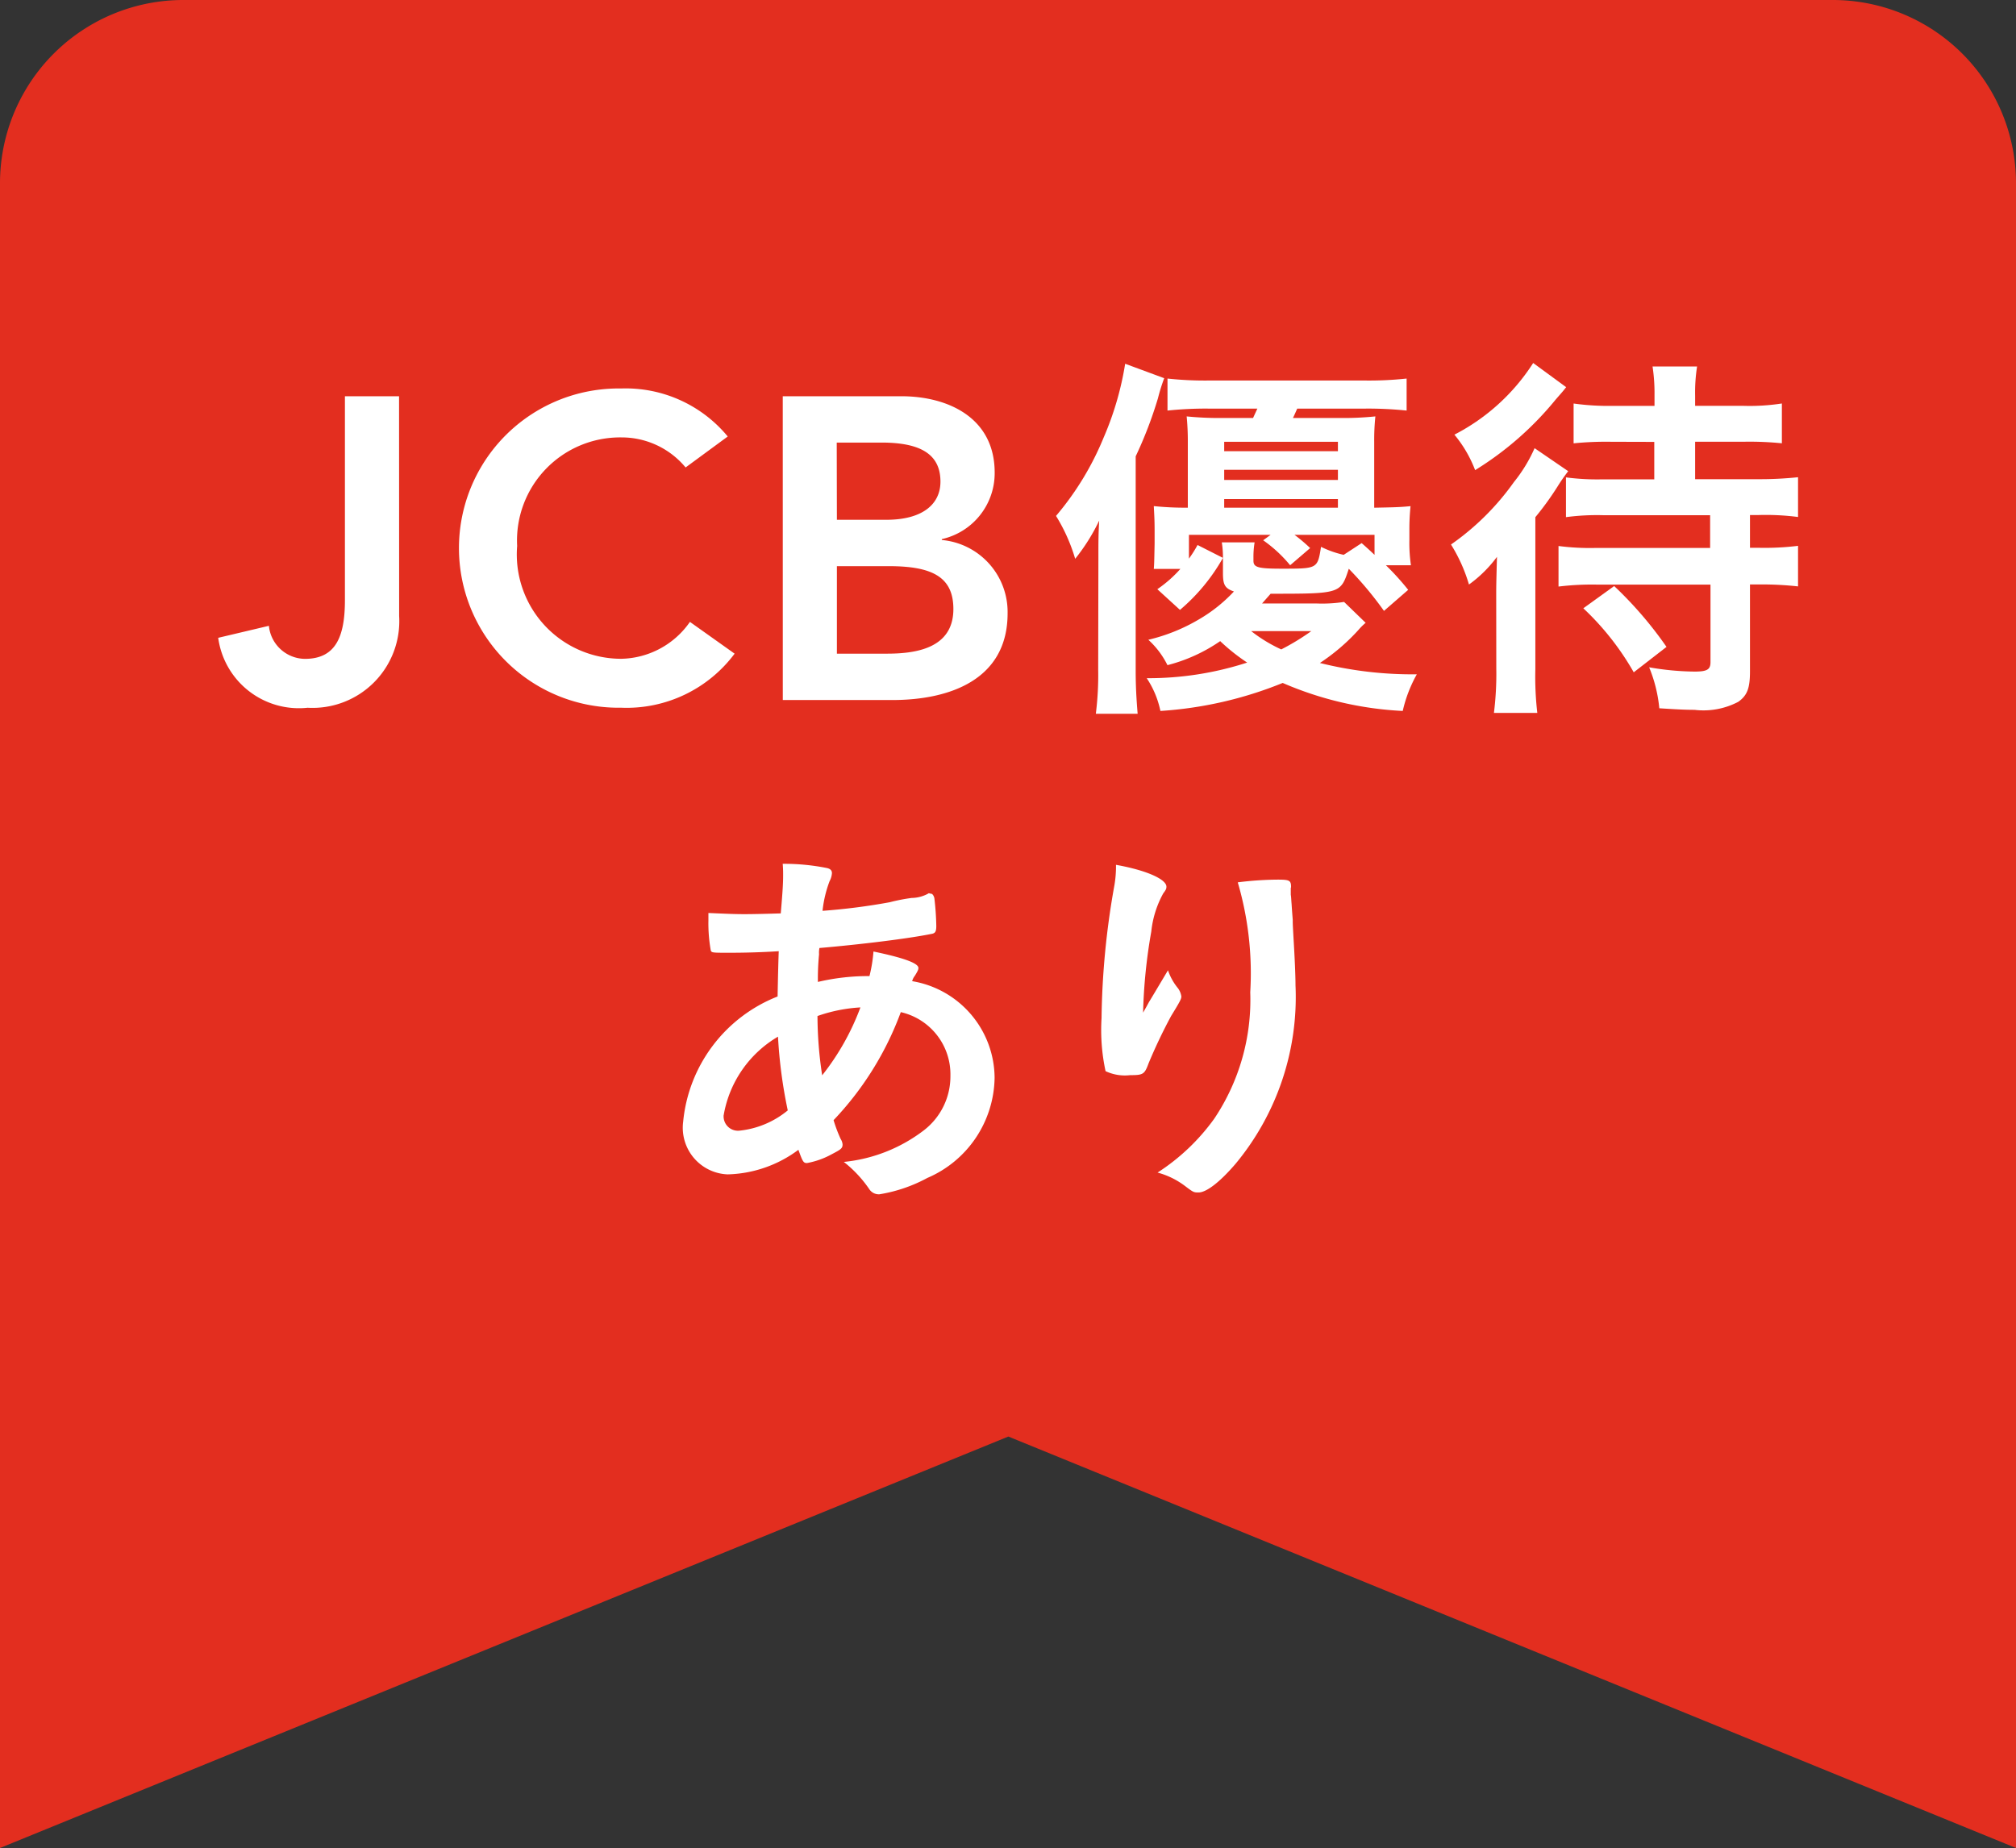
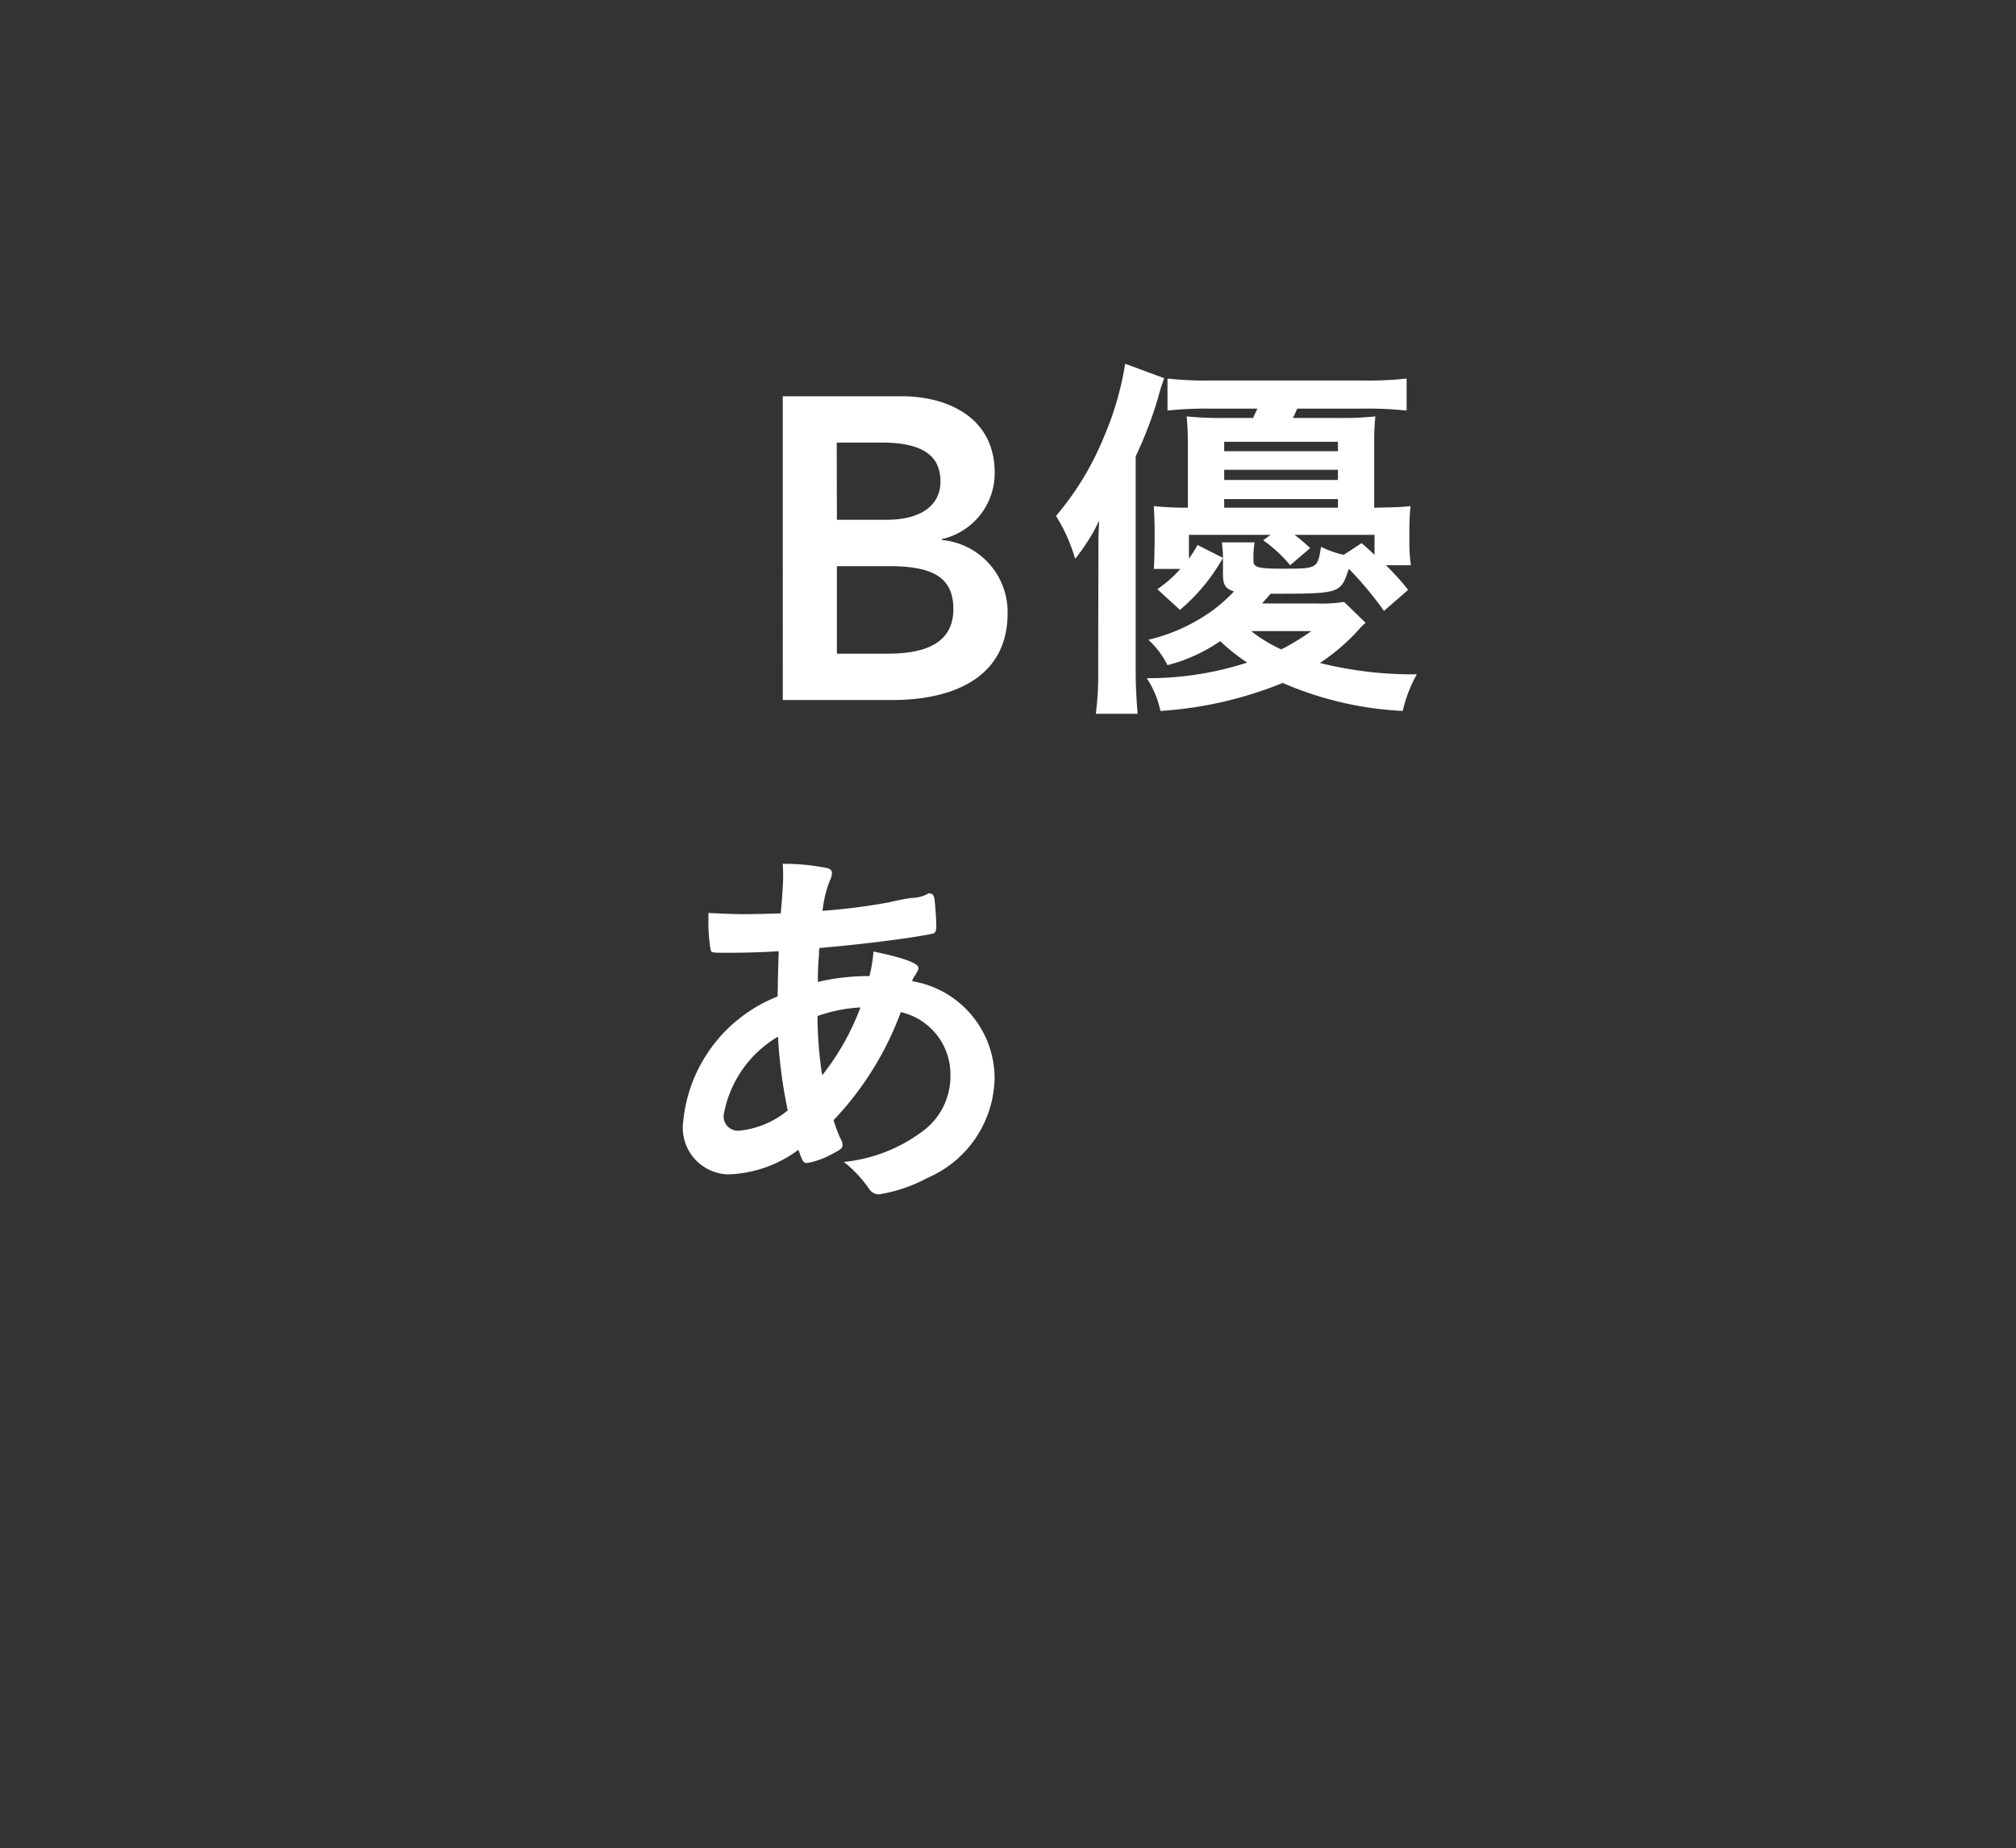
<svg xmlns="http://www.w3.org/2000/svg" width="50.382" height="46.19" viewBox="0 0 50.382 46.19">
  <rect x="0" y="0" width="50.382" height="46.19" fill="#333333" stroke="none" />
  <g id="グループ_46008" data-name="グループ 46008" transform="translate(0 0)">
-     <path id="パス_55988" data-name="パス 55988" d="M50.382,56.19,25.2,45.906,0,56.19V14.57A4.58,4.58,0,0,1,4.591,10h41.2a4.58,4.58,0,0,1,4.591,4.57Z" transform="translate(0 -10)" fill="#e32e1f" />
    <g id="グループ_46004" data-name="グループ 46004" transform="translate(5.453 9.073)">
-       <path id="パス_55989" data-name="パス 55989" d="M51.548,145.868a2.168,2.168,0,0,1-2.288,2.295,2.035,2.035,0,0,1-2.234-1.748l1.267-.3a.915.915,0,0,0,.9.826c.773,0,1-.558,1-1.469v-5.094h1.353Z" transform="translate(-47.026 -139.546)" fill="#fff" />
-       <path id="パス_55990" data-name="パス 55990" d="M109.4,140.537a2.074,2.074,0,0,0-1.6-.751,2.577,2.577,0,0,0-2.61,2.713,2.608,2.608,0,0,0,2.61,2.82,2.138,2.138,0,0,0,1.708-.922l1.117.794a3.367,3.367,0,0,1-2.836,1.351,3.99,3.99,0,1,1,0-7.979,3.307,3.307,0,0,1,2.664,1.2Z" transform="translate(-97.719 -137.926)" fill="#fff" />
      <path id="パス_55991" data-name="パス 55991" d="M179.351,140.378h2.965c1.149,0,2.331.525,2.331,1.909a1.689,1.689,0,0,1-1.321,1.662v.022a1.807,1.807,0,0,1,1.644,1.834c0,1.652-1.439,2.166-2.879,2.166h-2.739Zm1.353,3.088h1.235c.9,0,1.353-.386,1.353-.954,0-.654-.451-.976-1.472-.976H180.7Zm0,3.346h1.246c.7,0,1.665-.118,1.665-1.115,0-.794-.516-1.072-1.611-1.072h-1.3Z" transform="translate(-165.242 -139.547)" fill="#fff" />
      <path id="パス_55992" data-name="パス 55992" d="M244.5,137.624c0-.439,0-.585.02-.946a4.876,4.876,0,0,1-.6.955,4.41,4.41,0,0,0-.479-1.072,7.29,7.29,0,0,0,1.191-1.96,7.668,7.668,0,0,0,.537-1.843l.976.361a4.52,4.52,0,0,0-.156.5,10.283,10.283,0,0,1-.557,1.453v5.352c0,.41.02.731.049,1.082h-1.045a7.739,7.739,0,0,0,.059-1.1Zm6.679,1.609a1.547,1.547,0,0,0-.186.185,5.049,5.049,0,0,1-.957.819,9.543,9.543,0,0,0,2.422.283,3.405,3.405,0,0,0-.352.916,8.575,8.575,0,0,1-3-.7,9.743,9.743,0,0,1-3.056.7,2.33,2.33,0,0,0-.342-.819,8,8,0,0,0,2.51-.39,4.937,4.937,0,0,1-.674-.536,4.113,4.113,0,0,1-1.318.6,2.134,2.134,0,0,0-.478-.634,4.521,4.521,0,0,0,1.26-.507,3.814,3.814,0,0,0,.879-.7c-.225-.078-.274-.166-.274-.458v-.37a2.393,2.393,0,0,0-.029-.4h.82a2.23,2.23,0,0,0-.029.38v.078c0,.166.107.2.713.2.889,0,.889,0,.976-.546a2.5,2.5,0,0,0,.566.2l.449-.293c.166.146.186.166.322.293v-.5h-2a4.126,4.126,0,0,1,.391.331l-.5.429a3.383,3.383,0,0,0-.674-.624l.186-.136h-2.041v.595a3.054,3.054,0,0,0,.215-.341l.635.322a4.766,4.766,0,0,1-1.074,1.3l-.566-.517a3.141,3.141,0,0,0,.576-.507h-.664c.01-.136.01-.136.02-.634v-.322c0-.273-.01-.409-.02-.614a7.592,7.592,0,0,0,.85.039v-1.628a6.418,6.418,0,0,0-.029-.653,8.227,8.227,0,0,0,.937.039h.723c.039-.088.059-.127.107-.234h-1.211a9.138,9.138,0,0,0-1.035.049v-.8a8.668,8.668,0,0,0,1.035.049h3.886a8.812,8.812,0,0,0,1.055-.049v.8a9.338,9.338,0,0,0-1.045-.049h-1.689c-.078.176-.078.176-.107.234h1.142a7.856,7.856,0,0,0,.918-.039,5.763,5.763,0,0,0-.029.634v1.648c.469-.01.615-.01.908-.039a5.539,5.539,0,0,0-.029.6v.244a3.826,3.826,0,0,0,.039.634h-.625a6.572,6.572,0,0,1,.556.614l-.605.526a8.815,8.815,0,0,0-.879-1.053c-.205.624-.205.624-1.953.624l-.215.244h1.367a3.58,3.58,0,0,0,.683-.039Zm-.693-4.524h-2.842v.234h2.842Zm0,.7h-2.842v.253h2.842Zm0,.731h-2.842v.215h2.842Zm-2.168,3.3a3.7,3.7,0,0,0,.752.458,5.985,5.985,0,0,0,.752-.458Z" transform="translate(-222.503 -132.739)" fill="#fff" />
-       <path id="パス_55993" data-name="パス 55993" d="M337.076,138.434c0-.3,0-.3.019-1.014a3.161,3.161,0,0,1-.7.692,4.016,4.016,0,0,0-.449-1,6.445,6.445,0,0,0,1.572-1.56,3.736,3.736,0,0,0,.517-.848l.84.575a4.507,4.507,0,0,0-.264.38,7.422,7.422,0,0,1-.557.77v3.8a7.7,7.7,0,0,0,.049,1.092h-1.084a7.86,7.86,0,0,0,.059-1.111Zm1.748-5.255c-.078.1-.078.1-.254.3a8.021,8.021,0,0,1-2.021,1.774,3.123,3.123,0,0,0-.518-.887A5.121,5.121,0,0,0,338,132.575Zm1.123,1.365a8.093,8.093,0,0,0-.937.039v-.995a6.374,6.374,0,0,0,.967.059h1.055v-.263a4.481,4.481,0,0,0-.049-.722h1.113a4.173,4.173,0,0,0-.049.731v.253h1.211a5.264,5.264,0,0,0,.957-.059v.995a8.063,8.063,0,0,0-.947-.039h-1.221v.936h1.572a9.171,9.171,0,0,0,1-.049v.994a6.325,6.325,0,0,0-.986-.049h-.215v.819h.225a6.82,6.82,0,0,0,.976-.049v1.014a8.215,8.215,0,0,0-.957-.049h-.244v2.174c0,.419-.068.6-.293.76a1.867,1.867,0,0,1-1.094.2c-.225,0-.43-.01-.879-.039a3.567,3.567,0,0,0-.254-1.024,6.889,6.889,0,0,0,1.133.107c.312,0,.4-.049.4-.234v-1.94H339.6a6.905,6.905,0,0,0-.967.049v-1.014a6.039,6.039,0,0,0,.918.049h2.871v-.819h-2.685a5.884,5.884,0,0,0-.918.049v-.994a5.963,5.963,0,0,0,.918.049h1.289v-.936Zm.566,5.762a6.824,6.824,0,0,0-1.26-1.6l.771-.556a9.643,9.643,0,0,1,1.308,1.521Z" transform="translate(-305.137 -132.575)" fill="#fff" />
      <path id="パス_55994" data-name="パス 55994" d="M158.365,260.868c-.449.029-.869.039-1.24.039-.41,0-.439,0-.459-.058a3.861,3.861,0,0,1-.059-.751v-.185c.459.02.654.029.9.029s.615-.01.908-.019c.049-.565.059-.76.059-.956,0-.088,0-.146-.01-.283a5.427,5.427,0,0,1,1.113.107c.078.02.117.058.117.127a.5.5,0,0,1-.059.2,2.956,2.956,0,0,0-.176.741,15.582,15.582,0,0,0,1.68-.215,4.594,4.594,0,0,1,.547-.107.878.878,0,0,0,.41-.107.03.03,0,0,1,.02-.01c.02,0,.029.01.049.01.039,0,.068.039.088.107a6.8,6.8,0,0,1,.049.7c0,.146-.029.185-.127.2-.576.117-1.767.263-2.793.351a.561.561,0,0,0-.01.156,6.353,6.353,0,0,0-.029.692,5.493,5.493,0,0,1,1.289-.146,3.688,3.688,0,0,0,.1-.614c.752.156,1.123.292,1.123.41,0,.039-.01.068-.088.195a.355.355,0,0,0-.068.136,2.463,2.463,0,0,1,2.06,2.418,2.767,2.767,0,0,1-1.68,2.5,3.775,3.775,0,0,1-1.2.409.284.284,0,0,1-.244-.117,3.036,3.036,0,0,0-.644-.692,3.923,3.923,0,0,0,2-.79,1.7,1.7,0,0,0,.664-1.365,1.594,1.594,0,0,0-1.24-1.589,7.844,7.844,0,0,1-1.68,2.7,3.618,3.618,0,0,0,.176.468.317.317,0,0,1,.049.136c0,.1-.039.127-.264.244a2.031,2.031,0,0,1-.625.224c-.088,0-.107-.029-.215-.331a3.082,3.082,0,0,1-1.767.614,1.166,1.166,0,0,1-1.113-1.316A3.747,3.747,0,0,1,158.336,262c.01-.507.02-.936.029-1.131m-1.377,4.095a.359.359,0,0,0,.391.39,2.263,2.263,0,0,0,1.211-.507,11.989,11.989,0,0,1-.244-1.843,2.829,2.829,0,0,0-1.357,1.96m3.418-2.691a3.891,3.891,0,0,0-1.074.215,9.9,9.9,0,0,0,.117,1.482,6.189,6.189,0,0,0,.957-1.7" transform="translate(-144.356 -246.166)" fill="#fff" />
-       <path id="パス_55995" data-name="パス 55995" d="M255.239,262.39c.049-.078.049-.078.479-.8a1.428,1.428,0,0,0,.234.429.447.447,0,0,1,.1.224c0,.058-.02.107-.254.487a13.089,13.089,0,0,0-.566,1.189c-.1.273-.137.292-.459.292a1.129,1.129,0,0,1-.615-.1,4.881,4.881,0,0,1-.1-1.326,19.954,19.954,0,0,1,.322-3.324,2.809,2.809,0,0,0,.039-.507c.762.136,1.26.361,1.26.546,0,.049-.01.078-.078.166a2.5,2.5,0,0,0-.3.955,13.442,13.442,0,0,0-.205,2.028c.088-.156.088-.156.146-.263m3.545-2.847v.166c.01.039.01.117.02.224.01.156.01.156.029.4,0,.107,0,.107.02.468.029.468.049.936.049,1.17a6.528,6.528,0,0,1-1.494,4.455c-.391.458-.732.721-.928.721-.117,0-.127,0-.332-.156a2,2,0,0,0-.693-.341,5.238,5.238,0,0,0,1.416-1.346,5.335,5.335,0,0,0,.9-3.159,8.073,8.073,0,0,0-.312-2.749,8.239,8.239,0,0,1,1-.068c.293,0,.332.02.332.185Z" transform="translate(-231.982 -246.411)" fill="#fff" />
    </g>
  </g>
</svg>